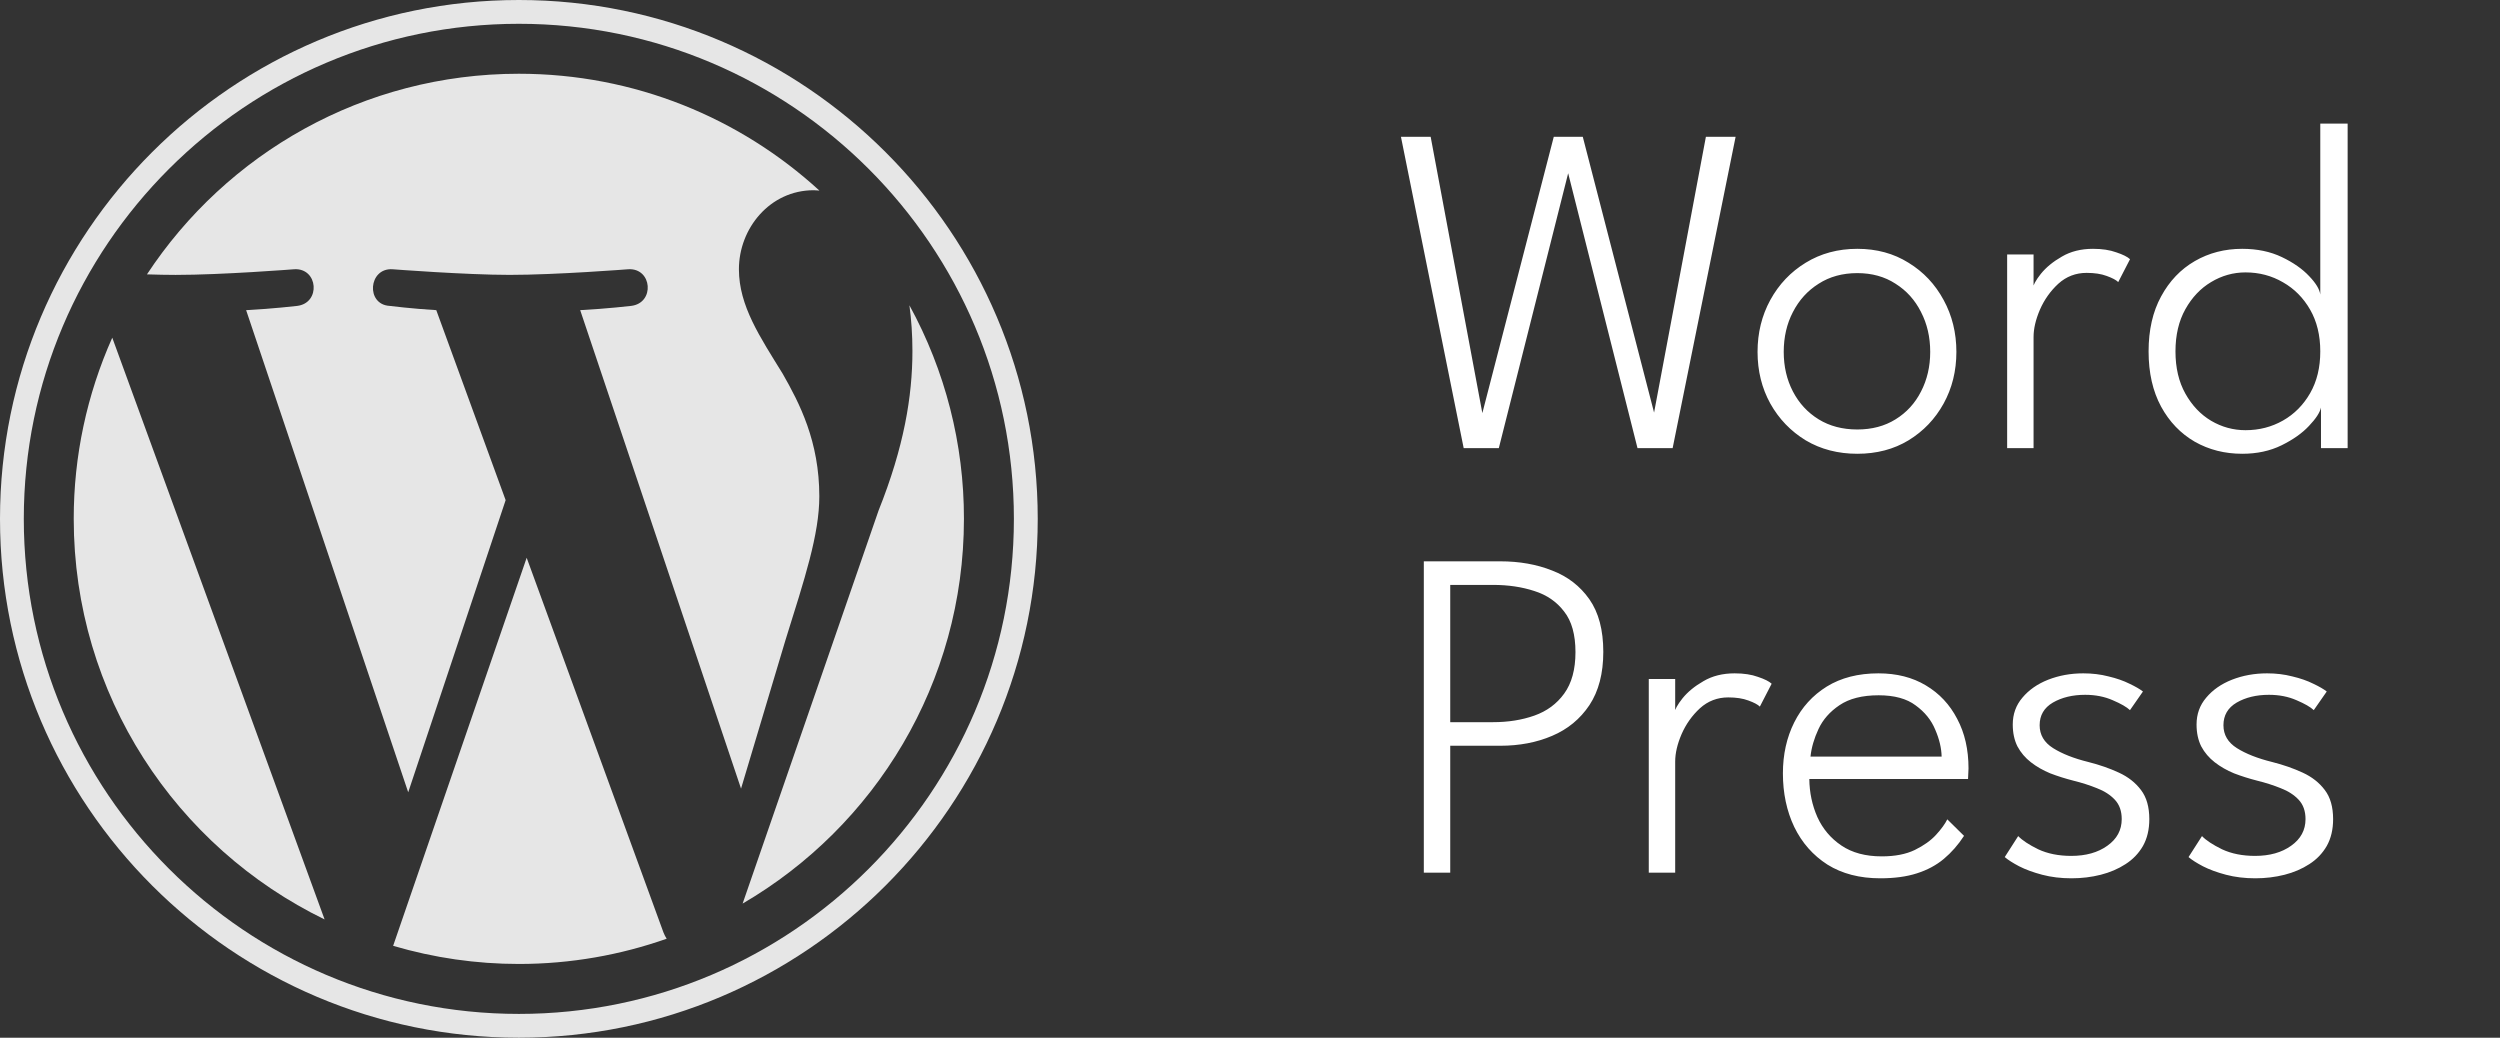
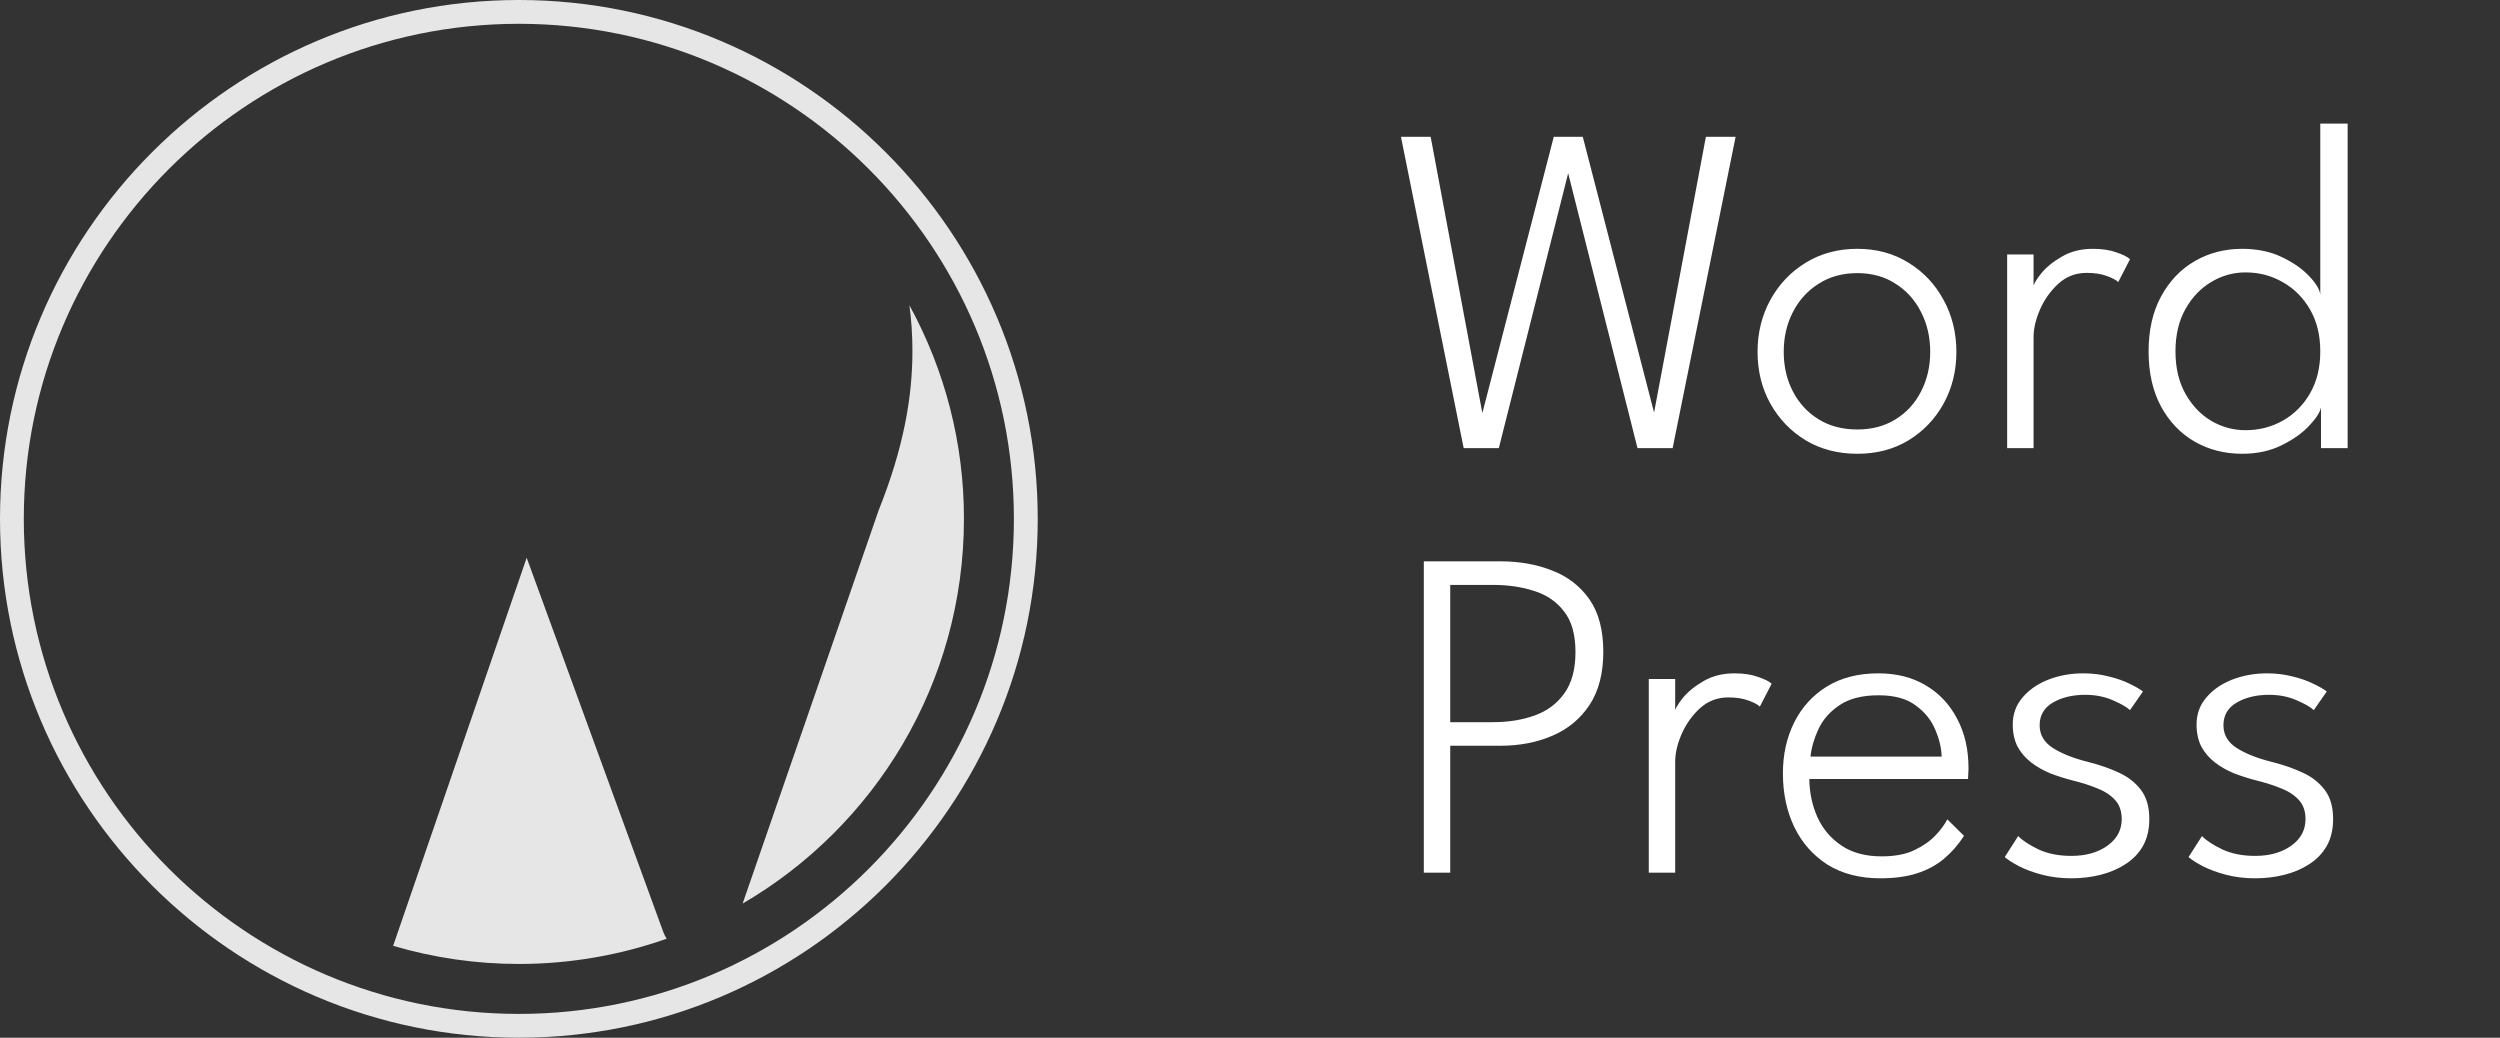
<svg xmlns="http://www.w3.org/2000/svg" width="106" height="44" viewBox="0 0 106 44" fill="none">
  <rect x="0" y="0" width="106" height="44" fill="#333333" stroke="none" />
  <path d="M70.92 19H69.43L66.37 6.87H66.61L63.55 19H62.06L59.4 5.8H60.66L62.86 17.56H62.84L65.88 5.8H67.11L70.15 17.56H70.12L72.33 5.8H73.59L70.92 19ZM78.751 19.24C77.93 19.24 77.201 19.05 76.561 18.67C75.927 18.283 75.427 17.763 75.061 17.11C74.701 16.457 74.52 15.727 74.52 14.92C74.52 14.113 74.701 13.38 75.061 12.72C75.427 12.053 75.927 11.527 76.561 11.14C77.201 10.747 77.93 10.55 78.751 10.55C79.57 10.55 80.294 10.747 80.921 11.14C81.554 11.527 82.05 12.053 82.41 12.72C82.77 13.38 82.951 14.113 82.951 14.92C82.951 15.727 82.77 16.457 82.41 17.11C82.05 17.763 81.554 18.283 80.921 18.67C80.294 19.05 79.57 19.24 78.751 19.24ZM78.751 18.21C79.371 18.21 79.91 18.067 80.371 17.78C80.837 17.493 81.197 17.1 81.451 16.6C81.71 16.1 81.841 15.54 81.841 14.92C81.841 14.293 81.71 13.73 81.451 13.23C81.197 12.723 80.837 12.323 80.371 12.03C79.91 11.73 79.371 11.58 78.751 11.58C78.124 11.58 77.577 11.73 77.111 12.03C76.644 12.323 76.281 12.723 76.02 13.23C75.76 13.73 75.63 14.293 75.63 14.92C75.63 15.54 75.76 16.1 76.02 16.6C76.281 17.1 76.644 17.493 77.111 17.78C77.577 18.067 78.124 18.21 78.751 18.21ZM86.223 19H85.103V10.79H86.223V12.27H86.173C86.2 12.097 86.32 11.877 86.533 11.61C86.753 11.337 87.05 11.093 87.423 10.88C87.797 10.66 88.237 10.55 88.743 10.55C89.13 10.55 89.46 10.6 89.733 10.7C90.013 10.793 90.207 10.89 90.313 10.99L89.813 11.96C89.727 11.873 89.563 11.787 89.323 11.7C89.09 11.613 88.807 11.57 88.473 11.57C88.013 11.57 87.613 11.723 87.273 12.03C86.94 12.337 86.68 12.703 86.493 13.13C86.313 13.55 86.223 13.937 86.223 14.29V19ZM95.07 19.24C94.33 19.24 93.66 19.07 93.06 18.73C92.46 18.383 91.983 17.887 91.63 17.24C91.277 16.587 91.1 15.807 91.1 14.9C91.1 13.993 91.277 13.217 91.63 12.57C91.983 11.917 92.46 11.417 93.06 11.07C93.66 10.723 94.33 10.55 95.07 10.55C95.703 10.55 96.263 10.667 96.75 10.9C97.237 11.133 97.623 11.403 97.91 11.71C98.197 12.01 98.353 12.27 98.38 12.49V5.24H99.54V19H98.41V17.28C98.363 17.493 98.193 17.753 97.9 18.06C97.613 18.367 97.227 18.64 96.74 18.88C96.253 19.12 95.697 19.24 95.07 19.24ZM95.21 18.24C95.79 18.24 96.32 18.103 96.8 17.83C97.28 17.557 97.663 17.17 97.95 16.67C98.237 16.17 98.38 15.58 98.38 14.9C98.38 14.22 98.237 13.63 97.95 13.13C97.663 12.63 97.28 12.243 96.8 11.97C96.32 11.69 95.79 11.55 95.21 11.55C94.69 11.55 94.203 11.687 93.75 11.96C93.303 12.227 92.94 12.61 92.66 13.11C92.38 13.61 92.24 14.207 92.24 14.9C92.24 15.593 92.38 16.19 92.66 16.69C92.94 17.19 93.303 17.573 93.75 17.84C94.203 18.107 94.69 18.24 95.21 18.24ZM60.37 23.8H63.61C64.423 23.8 65.157 23.93 65.81 24.19C66.47 24.443 66.997 24.85 67.39 25.41C67.783 25.97 67.98 26.713 67.98 27.64C67.98 28.553 67.783 29.307 67.39 29.9C66.997 30.487 66.47 30.92 65.81 31.2C65.157 31.48 64.423 31.62 63.61 31.62H61.49V37H60.37V23.8ZM61.49 30.62H63.31C63.95 30.62 64.533 30.527 65.06 30.34C65.587 30.153 66.007 29.843 66.32 29.41C66.64 28.97 66.8 28.383 66.8 27.65C66.8 26.91 66.64 26.337 66.32 25.93C66.007 25.517 65.587 25.227 65.06 25.06C64.533 24.887 63.95 24.8 63.31 24.8H61.49V30.62ZM71.028 37H69.908V28.79H71.028V30.27H70.978C71.005 30.097 71.125 29.877 71.338 29.61C71.558 29.337 71.855 29.093 72.228 28.88C72.601 28.66 73.041 28.55 73.548 28.55C73.935 28.55 74.265 28.6 74.538 28.7C74.818 28.793 75.011 28.89 75.118 28.99L74.618 29.96C74.531 29.873 74.368 29.787 74.128 29.7C73.895 29.613 73.611 29.57 73.278 29.57C72.818 29.57 72.418 29.723 72.078 30.03C71.745 30.337 71.485 30.703 71.298 31.13C71.118 31.55 71.028 31.937 71.028 32.29V37ZM76.715 33.03C76.721 33.603 76.835 34.14 77.055 34.64C77.281 35.14 77.621 35.543 78.075 35.85C78.528 36.157 79.098 36.31 79.785 36.31C80.345 36.31 80.811 36.22 81.185 36.04C81.565 35.853 81.865 35.64 82.085 35.4C82.311 35.153 82.471 34.933 82.565 34.74L83.275 35.44C83.028 35.82 82.741 36.147 82.415 36.42C82.095 36.687 81.715 36.89 81.275 37.03C80.841 37.17 80.325 37.24 79.725 37.24C78.851 37.24 78.105 37.047 77.485 36.66C76.871 36.267 76.401 35.733 76.075 35.06C75.755 34.387 75.595 33.63 75.595 32.79C75.595 31.99 75.755 31.27 76.075 30.63C76.395 29.99 76.855 29.483 77.455 29.11C78.061 28.737 78.791 28.55 79.645 28.55C80.418 28.55 81.088 28.72 81.655 29.06C82.228 29.4 82.671 29.873 82.985 30.48C83.305 31.08 83.465 31.78 83.465 32.58C83.465 32.64 83.461 32.717 83.455 32.81C83.455 32.903 83.451 32.977 83.445 33.03H76.715ZM82.325 32.08C82.318 31.72 82.228 31.34 82.055 30.94C81.888 30.533 81.611 30.19 81.225 29.91C80.845 29.623 80.321 29.48 79.655 29.48C78.961 29.48 78.408 29.62 77.995 29.9C77.588 30.173 77.291 30.51 77.105 30.91C76.918 31.31 76.805 31.7 76.765 32.08H82.325ZM88.331 28.55C88.711 28.55 89.067 28.593 89.401 28.68C89.741 28.76 90.037 28.863 90.291 28.99C90.544 29.11 90.734 29.22 90.861 29.32L90.311 30.11C90.171 29.977 89.927 29.837 89.581 29.69C89.234 29.537 88.844 29.46 88.411 29.46C87.877 29.46 87.421 29.57 87.041 29.79C86.667 30.01 86.481 30.33 86.481 30.75C86.481 31.157 86.671 31.48 87.051 31.72C87.431 31.96 87.931 32.157 88.551 32.31C89.024 32.43 89.454 32.58 89.841 32.76C90.234 32.94 90.547 33.187 90.781 33.5C91.014 33.807 91.131 34.217 91.131 34.73C91.131 35.17 91.041 35.55 90.861 35.87C90.681 36.183 90.434 36.44 90.121 36.64C89.814 36.84 89.464 36.99 89.071 37.09C88.677 37.19 88.264 37.24 87.831 37.24C87.384 37.24 86.971 37.19 86.591 37.09C86.211 36.99 85.884 36.87 85.611 36.73C85.344 36.59 85.141 36.46 85.001 36.34L85.571 35.45C85.744 35.63 86.027 35.817 86.421 36.01C86.821 36.197 87.287 36.29 87.821 36.29C88.441 36.29 88.951 36.147 89.351 35.86C89.757 35.573 89.961 35.197 89.961 34.73C89.961 34.39 89.864 34.117 89.671 33.91C89.477 33.703 89.224 33.54 88.911 33.42C88.597 33.293 88.264 33.187 87.911 33.1C87.571 33.013 87.244 32.91 86.931 32.79C86.624 32.663 86.351 32.507 86.111 32.32C85.871 32.133 85.681 31.91 85.541 31.65C85.407 31.383 85.341 31.073 85.341 30.72C85.341 30.28 85.477 29.9 85.751 29.58C86.024 29.253 86.387 29 86.841 28.82C87.301 28.64 87.797 28.55 88.331 28.55ZM96.124 28.55C96.504 28.55 96.86 28.593 97.194 28.68C97.534 28.76 97.83 28.863 98.084 28.99C98.337 29.11 98.527 29.22 98.654 29.32L98.104 30.11C97.964 29.977 97.72 29.837 97.374 29.69C97.027 29.537 96.637 29.46 96.204 29.46C95.67 29.46 95.214 29.57 94.834 29.79C94.46 30.01 94.274 30.33 94.274 30.75C94.274 31.157 94.464 31.48 94.844 31.72C95.224 31.96 95.724 32.157 96.344 32.31C96.817 32.43 97.247 32.58 97.634 32.76C98.027 32.94 98.34 33.187 98.574 33.5C98.807 33.807 98.924 34.217 98.924 34.73C98.924 35.17 98.834 35.55 98.654 35.87C98.474 36.183 98.227 36.44 97.914 36.64C97.607 36.84 97.257 36.99 96.864 37.09C96.47 37.19 96.057 37.24 95.624 37.24C95.177 37.24 94.764 37.19 94.384 37.09C94.004 36.99 93.677 36.87 93.404 36.73C93.137 36.59 92.934 36.46 92.794 36.34L93.364 35.45C93.537 35.63 93.82 35.817 94.214 36.01C94.614 36.197 95.08 36.29 95.614 36.29C96.234 36.29 96.744 36.147 97.144 35.86C97.55 35.573 97.754 35.197 97.754 34.73C97.754 34.39 97.657 34.117 97.464 33.91C97.27 33.703 97.017 33.54 96.704 33.42C96.39 33.293 96.057 33.187 95.704 33.1C95.364 33.013 95.037 32.91 94.724 32.79C94.417 32.663 94.144 32.507 93.904 32.32C93.664 32.133 93.474 31.91 93.334 31.65C93.2 31.383 93.134 31.073 93.134 30.72C93.134 30.28 93.27 29.9 93.544 29.58C93.817 29.253 94.18 29 94.634 28.82C95.094 28.64 95.59 28.55 96.124 28.55Z" fill="white" />
-   <path d="M3.126 21.999C3.126 29.469 7.468 35.924 13.763 38.984L4.76 14.318C3.681 16.735 3.124 19.352 3.126 21.999ZM34.739 21.046C34.739 18.714 33.901 17.099 33.183 15.841C32.226 14.287 31.33 12.97 31.33 11.416C31.33 9.681 32.645 8.066 34.498 8.066C34.582 8.066 34.661 8.077 34.743 8.081C31.385 5.005 26.912 3.127 21.999 3.127C15.406 3.127 9.605 6.51 6.231 11.633C6.673 11.647 7.091 11.656 7.445 11.656C9.419 11.656 12.475 11.416 12.475 11.416C13.492 11.356 13.612 12.851 12.596 12.971C12.596 12.971 11.573 13.091 10.436 13.151L17.308 33.593L21.439 21.206L18.498 13.15C17.482 13.091 16.519 12.97 16.519 12.97C15.502 12.911 15.621 11.356 16.638 11.416C16.638 11.416 19.755 11.655 21.609 11.655C23.583 11.655 26.639 11.416 26.639 11.416C27.657 11.356 27.776 12.85 26.76 12.97C26.76 12.97 25.735 13.091 24.6 13.15L31.42 33.438L33.302 27.147C34.118 24.537 34.739 22.662 34.739 21.046Z" fill="#E6E6E6" />
  <path d="M22.331 23.649L16.669 40.103C18.4 40.613 20.195 40.872 22 40.872C24.197 40.872 26.305 40.492 28.267 39.802C28.214 39.72 28.169 39.633 28.133 39.542L22.331 23.649ZM38.559 12.944C38.641 13.545 38.687 14.191 38.687 14.885C38.687 16.8 38.329 18.953 37.252 21.645L31.487 38.312C37.097 35.04 40.871 28.961 40.871 21.999C40.876 18.834 40.081 15.719 38.559 12.944Z" fill="#E6E6E6" />
  <path d="M22 0C9.869 0 0 9.869 0 21.999C0 34.13 9.869 43.999 22 43.999C34.129 43.999 44 34.131 44 21.999C44 9.869 34.129 0 22 0ZM22 42.99C10.425 42.99 1.009 33.573 1.009 21.999C1.009 10.425 10.425 1.009 22 1.009C33.573 1.009 42.989 10.425 42.989 21.999C42.989 33.573 33.573 42.99 22 42.99Z" fill="#E6E6E6" />
</svg>